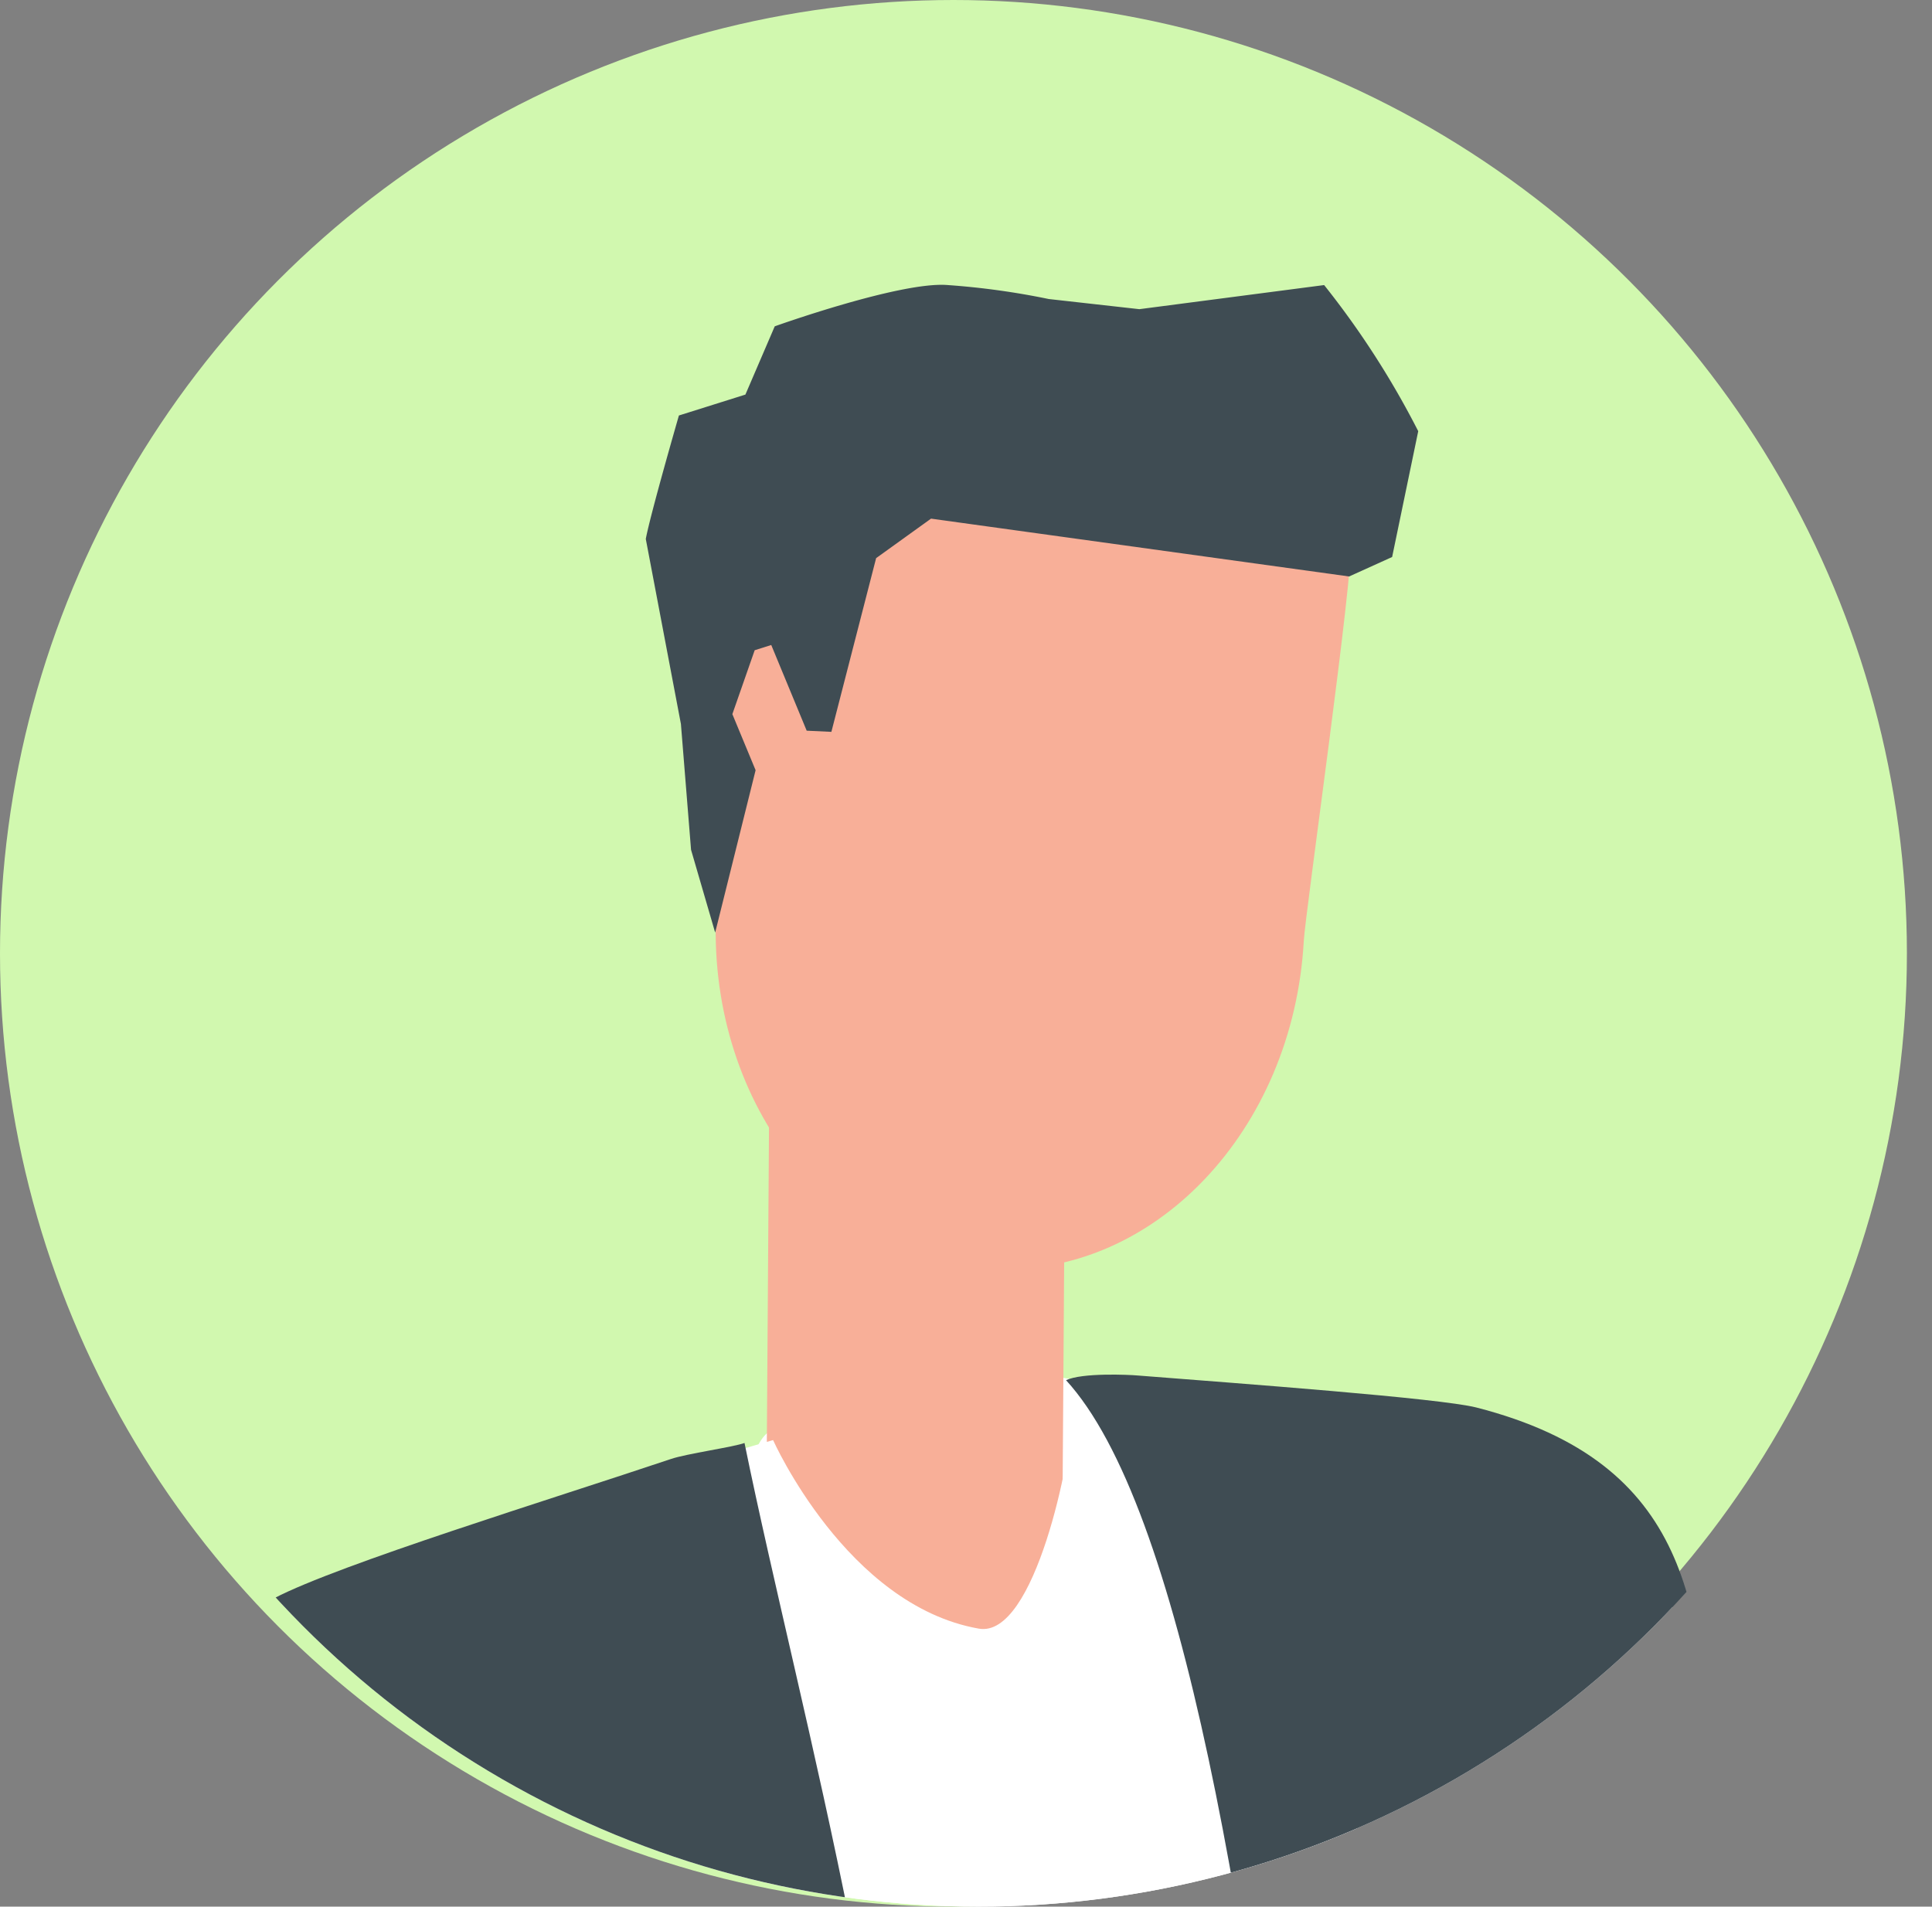
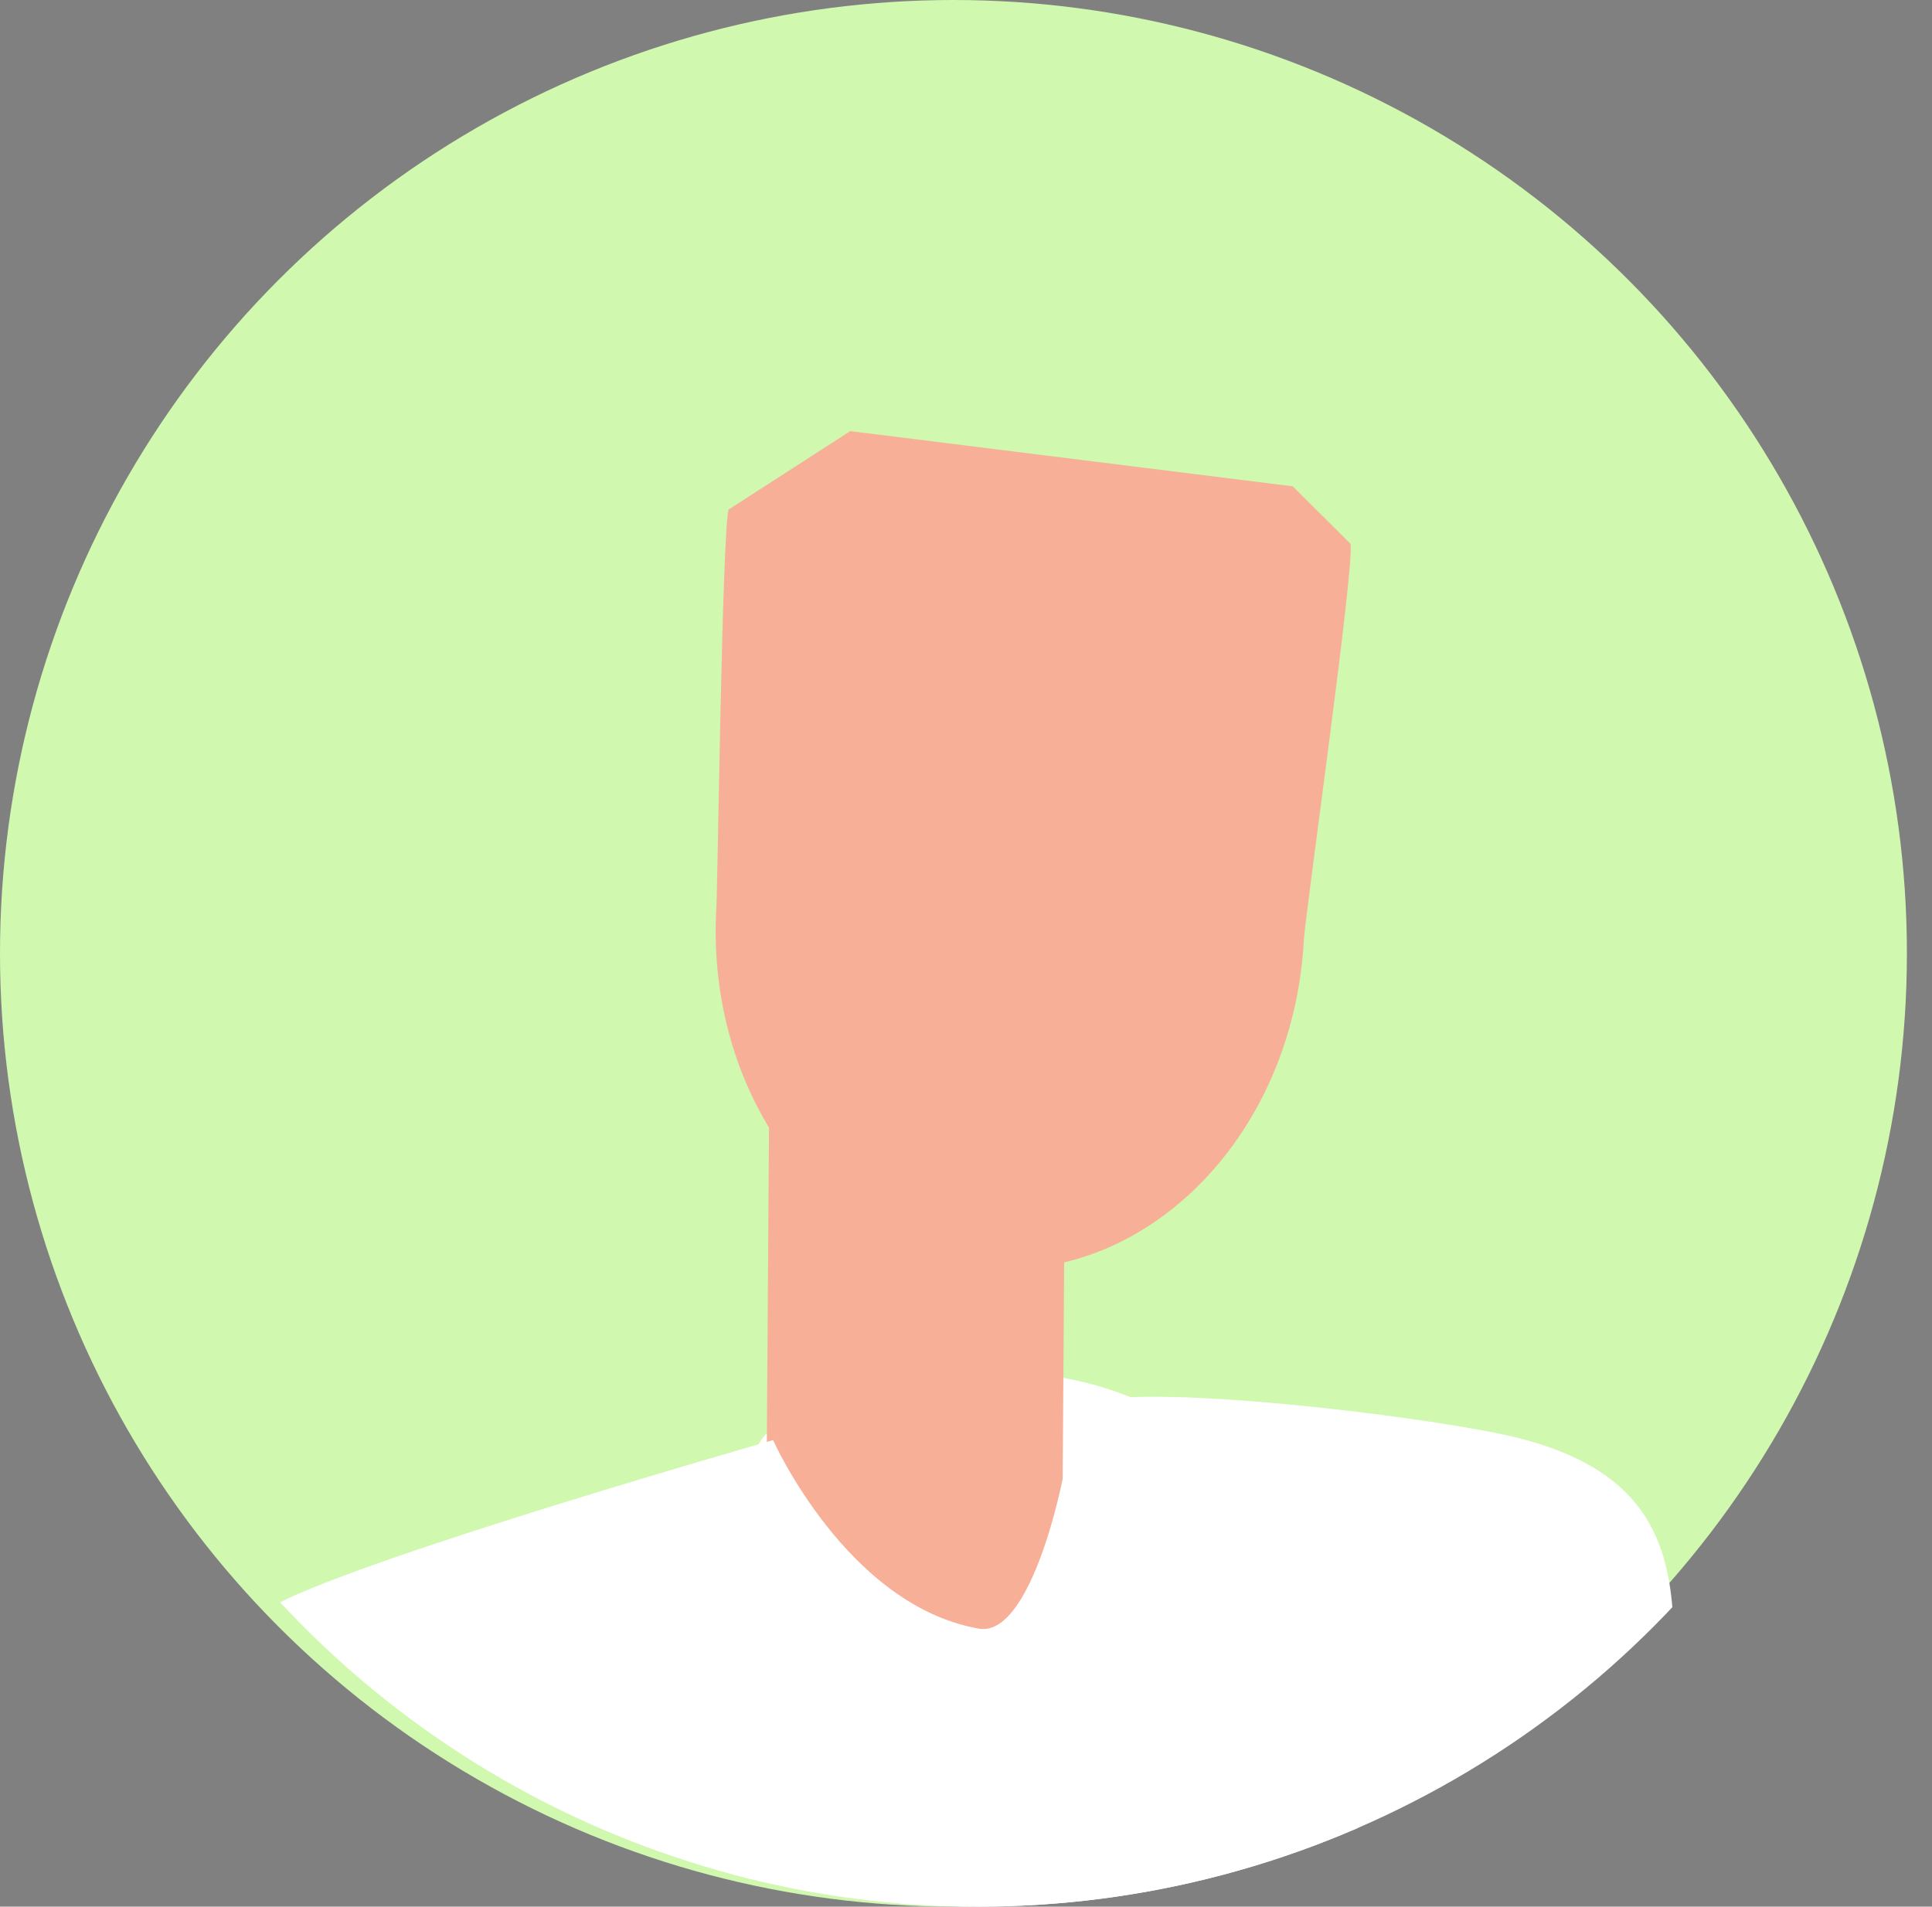
<svg xmlns="http://www.w3.org/2000/svg" width="154" height="152" viewBox="0 0 154 152">
  <rect x="0" y="0" width="154" height="152" fill="#808080" stroke="none" />
  <defs>
    <clipPath id="clip-path">
      <circle id="楕円形_219" data-name="楕円形 219" cx="76" cy="76" r="76" transform="translate(479 8583)" fill="#73ea0d" />
    </clipPath>
    <clipPath id="clip-path-2">
      <rect id="長方形_7318" data-name="長方形 7318" width="136.198" height="205.096" fill="none" />
    </clipPath>
  </defs>
  <g id="img_scan22" transform="translate(-478 -8305)">
    <circle id="楕円形_218" data-name="楕円形 218" cx="76" cy="76" r="76" transform="translate(478 8305)" fill="#d1f8af" />
    <g id="マスクグループ_12" data-name="マスクグループ 12" transform="translate(1 -278)" clip-path="url(#clip-path)">
      <g id="グループ_2670" data-name="グループ 2670" transform="translate(486.901 8605.699)">
        <g id="グループ_2669" data-name="グループ 2669" transform="translate(0 0)" clip-path="url(#clip-path-2)">
          <path id="パス_2318" data-name="パス 2318" d="M51.88,90.677H2.667c2.107,0-4.1-76.355,2.663-82.238,4.1-3.59,11.047.255,15.771-2.455.9-.51,1.691-1.274,2.64-1.714a8.317,8.317,0,0,1,4.7-.347c9.24,1.413,20.658,9.032,23.275,18.5,2.223,8.059.162,19.5.162,27.837Z" transform="translate(45.898 83.134)" fill="#fff" />
          <rect id="長方形_7317" data-name="長方形 7317" width="56.278" height="23.6" transform="translate(51.09 111.782) rotate(-89.606)" fill="#f8af98" />
          <path id="パス_2319" data-name="パス 2319" d="M48.915,41.125c-.834,15.169-12,26.888-24.942,26.17C11.05,66.577,1.231,53.7,2.088,38.554c.116-2.154.463-29.829.973-31.8L12.764.5,48.035,4.9,52.644,9.49c.3,2.015-3.613,29.481-3.729,31.635" transform="translate(45.11 11.171)" fill="#f8af98" />
-           <path id="パス_2320" data-name="パス 2320" d="M41.142,1.943,55.871.021a68.819,68.819,0,0,1,7.5,11.649L61.291,21.7l-3.428,1.552L24.537,18.641,20.16,21.79,16.594,35.639l-1.969-.093L11.8,28.715l-1.32.417L8.7,34.227l1.853,4.47L7.33,51.642l-1.922-6.6L4.6,35.014,1.8,20.262c.371-1.992,2.64-9.843,2.64-9.843l5.3-1.667,2.339-5.442S22.152-.3,25.88.021a60.58,60.58,0,0,1,8.036,1.112Z" transform="translate(39.775 0.006)" fill="#3f4c53" />
-           <path id="パス_2321" data-name="パス 2321" d="M13.05,89.524,2.34,55.2c-3.671-11.024-4.583-28.277,9.517-35.6C19.364,15.716,51.307,6.592,51.307,6.592S57.176,19.769,67.7,21.622c4.49.811,7.413-13.849,7.436-17.115l.023-.648S103.5,4.6,110.726,6.43c16.954,4.284,11.29,17.3,12.062,31.548,0,0,.583,22.537,2.314,43.959" transform="translate(0.415 85.515)" fill="#fff" />
-           <path id="パス_2322" data-name="パス 2322" d="M57.932,87.307c-1.691-21.191-3.15-50.44-3.2-51.042-.764-13.641-1.413-25.382-18.689-29.806-2.941-.741-18.689-1.9-26.957-2.547-.764-.069-4.447-.232-5.743.371,9.148,10,14.752,42.752,19.129,83.025" transform="translate(71.73 83.048)" fill="#3f4c53" />
-           <path id="パス_2323" data-name="パス 2323" d="M63.116,87.452c-.093-30.361-9.148-61.371-13.664-83.465-.88.324-4.632.857-5.859,1.274-9.449,3.173-26.471,8.407-31.612,11.093-13.594,7.11-13.71,23.9-9.657,36.1L12.908,86.711" transform="translate(-0.008 88.351)" fill="#3f4c53" />
+           <path id="パス_2321" data-name="パス 2321" d="M13.05,89.524,2.34,55.2c-3.671-11.024-4.583-28.277,9.517-35.6C19.364,15.716,51.307,6.592,51.307,6.592S57.176,19.769,67.7,21.622c4.49.811,7.413-13.849,7.436-17.115S103.5,4.6,110.726,6.43c16.954,4.284,11.29,17.3,12.062,31.548,0,0,.583,22.537,2.314,43.959" transform="translate(0.415 85.515)" fill="#fff" />
        </g>
      </g>
    </g>
  </g>
</svg>